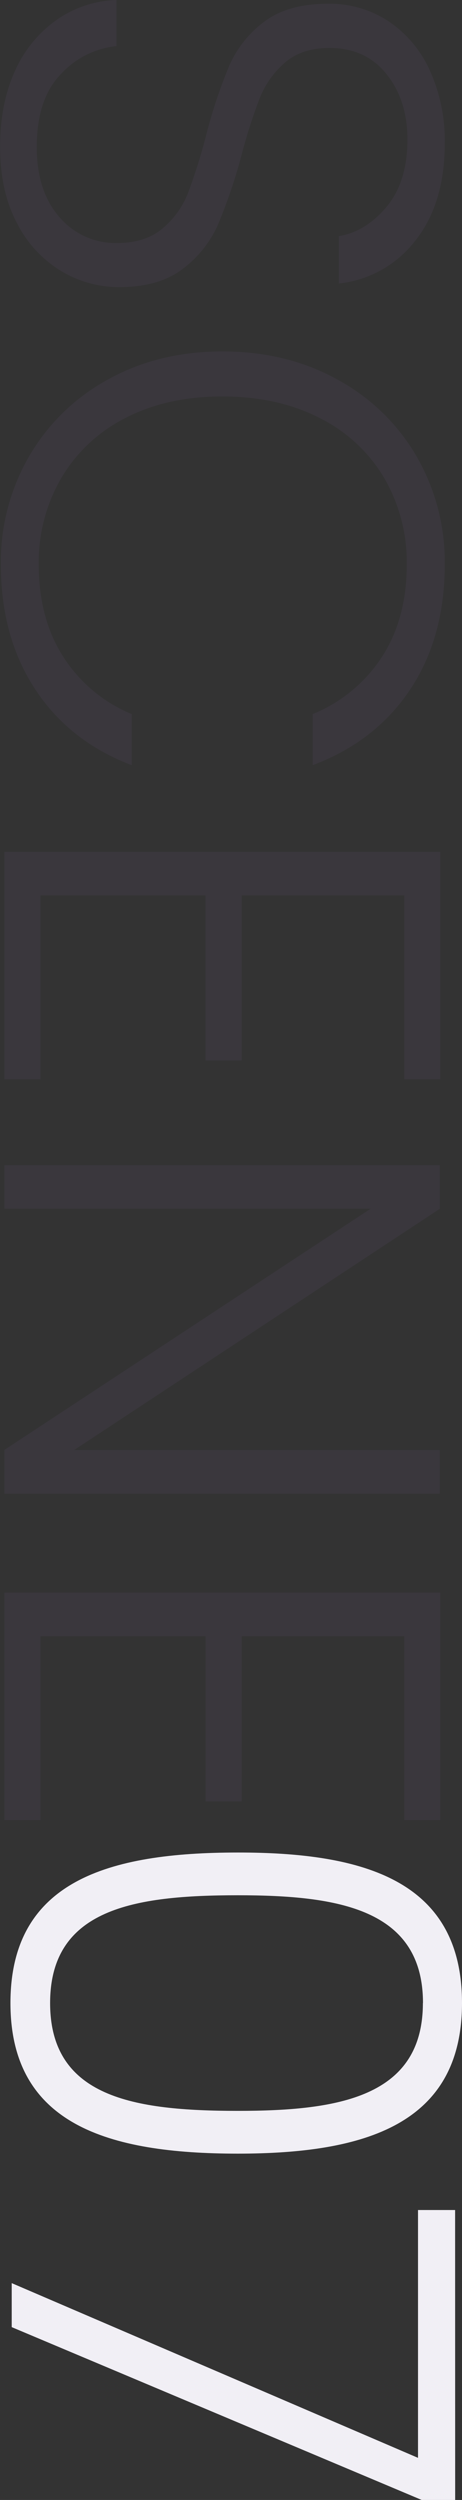
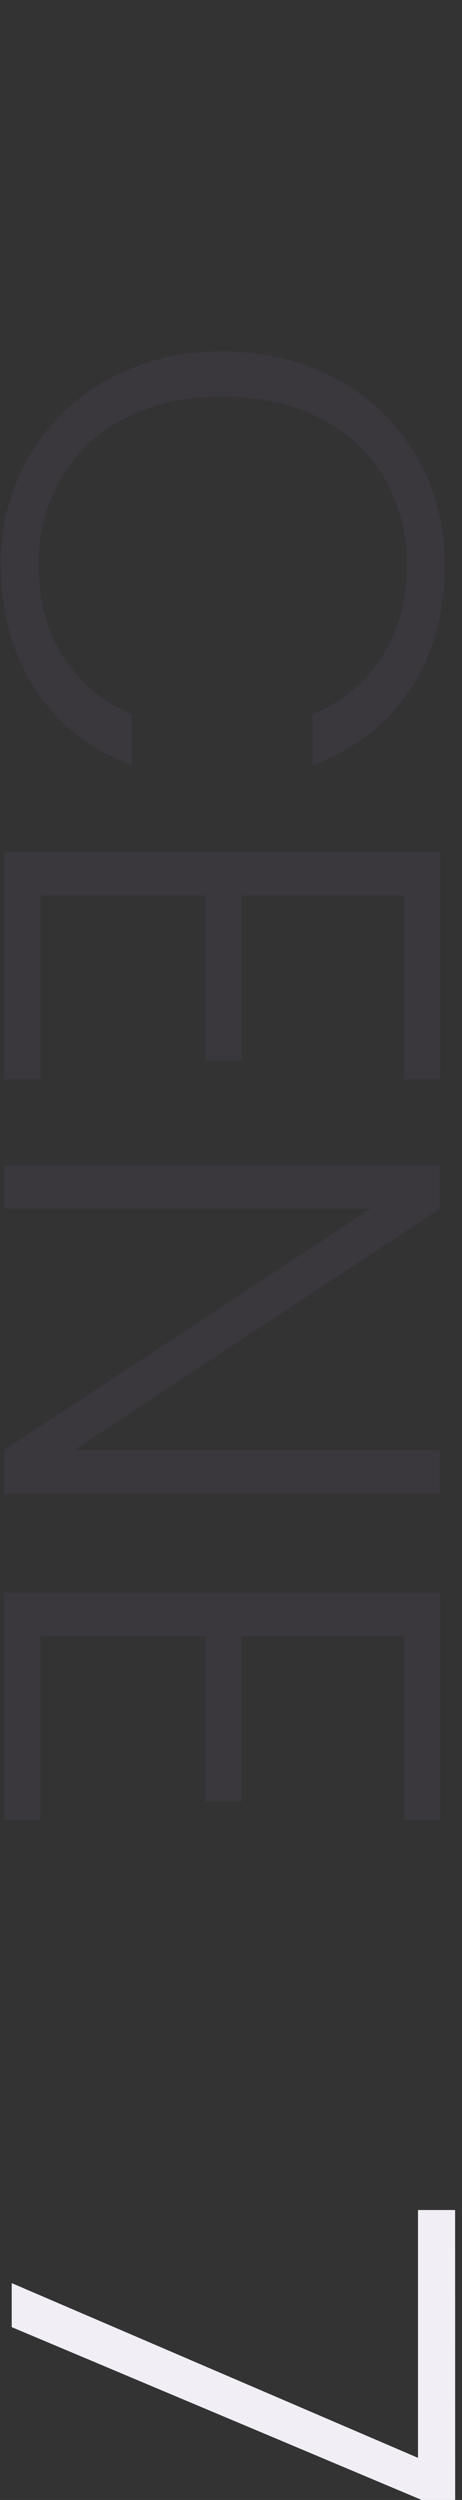
<svg xmlns="http://www.w3.org/2000/svg" width="149.44" height="808.4" viewBox="0 0 149.44 808.4">
  <rect x="0" y="0" width="149.44" height="808.4" fill="#333333" stroke="none" />
  <defs>
    <style>.cls-1{opacity:0.1;}.cls-2{fill:#765b9e;}.cls-3{fill:#f1eff5;}</style>
  </defs>
  <g id="レイヤー_2" data-name="レイヤー 2">
    <g id="デザイン">
      <g class="cls-1">
-         <path class="cls-2" d="M114,23.07a40.13,40.13,0,0,1,13.5-16.62A35.5,35.5,0,0,1,146.89,0V14.91a28.3,28.3,0,0,0-18,9.07Q121.1,32,121.1,47.55q0,14.31,7.35,22.67a23.74,23.74,0,0,0,18.64,8.36q9.06,0,14.61-4.63A28.47,28.47,0,0,0,170,62.46a179.49,179.49,0,0,0,5.94-18.94,164.56,164.56,0,0,1,7.46-22.36A35.59,35.59,0,0,1,194.64,7.05q7.65-5.85,20.75-5.84a34.56,34.56,0,0,1,19.45,5.64,37.83,37.83,0,0,1,13.4,15.92,54.81,54.81,0,0,1,4.83,23.57q0,19.54-9.57,31.54a36,36,0,0,1-24.68,13.8V76.36q8.66-1.41,15.41-9.46T241,45.13q0-12.69-6.75-21.15T215.8,15.51q-8.88,0-14.31,4.64a29.51,29.51,0,0,0-8.26,11.58,170.69,170.69,0,0,0-6,18.84,171.75,171.75,0,0,1-7.56,22.17A36.13,36.13,0,0,1,168.25,87q-7.67,5.85-20.56,5.85A36.24,36.24,0,0,1,129,87.65a38.27,38.27,0,0,1-14.31-15.52q-5.45-10.27-5.44-24.58Q109.21,33.65,114,23.07Z" transform="translate(-109.21)" />
        <path class="cls-2" d="M218.32,122.71a65.87,65.87,0,0,1,25.59,24.78,68.3,68.3,0,0,1,9.16,35.06q0,23.58-11.18,40.4t-31.53,24.48V230.91a48.48,48.48,0,0,0,22.36-18.44q8.06-12.39,8.06-29.92a54.25,54.25,0,0,0-7.25-27.91,50.4,50.4,0,0,0-20.86-19.44q-13.59-7-31.53-7t-31.43,7A50.47,50.47,0,0,0,129,154.64a54.16,54.16,0,0,0-7.26,27.91q0,17.53,8,29.92a48,48,0,0,0,22.06,18.44v16.52q-20.15-7.67-31.23-24.58t-11.08-40.3a68.21,68.21,0,0,1,9.17-35.06,65.94,65.94,0,0,1,25.49-24.78q16.32-9.08,37.07-9.07T218.32,122.71Z" transform="translate(-109.21)" />
        <path class="cls-2" d="M240,289.54H187.39v53.39H175.7V289.54H122.31V349H110.62V275.44h141V349H240Z" transform="translate(-109.21)" />
        <path class="cls-2" d="M110.62,483V468.86l118.48-78H110.62V376.78H251.46v14.11l-118.27,78H251.46V483Z" transform="translate(-109.21)" />
        <path class="cls-2" d="M240,529.11H187.39V582.5H175.7V529.11H122.31v59.44H110.62V515h141v73.55H240Z" transform="translate(-109.21)" />
      </g>
-       <path class="cls-3" d="M258.65,647.72c0,39.27-31.46,48.69-72.53,48.69-41.87,0-73.53-9.42-73.53-48.69,0-39.46,31.66-48.68,73.53-48.68C227.19,599,258.65,608.26,258.65,647.72Zm-12.62,0c0-30.45-27.45-34.86-59.91-34.86-33.66,0-60.7,4.41-60.7,34.86s27,34.86,60.7,34.86C218.58,682.58,246,678.18,246,647.72Z" transform="translate(-109.21)" />
      <path class="cls-3" d="M256.44,808.4H245.62L113,752.51V738.28l131.42,56.5V714.64h12Z" transform="translate(-109.21)" />
    </g>
  </g>
</svg>